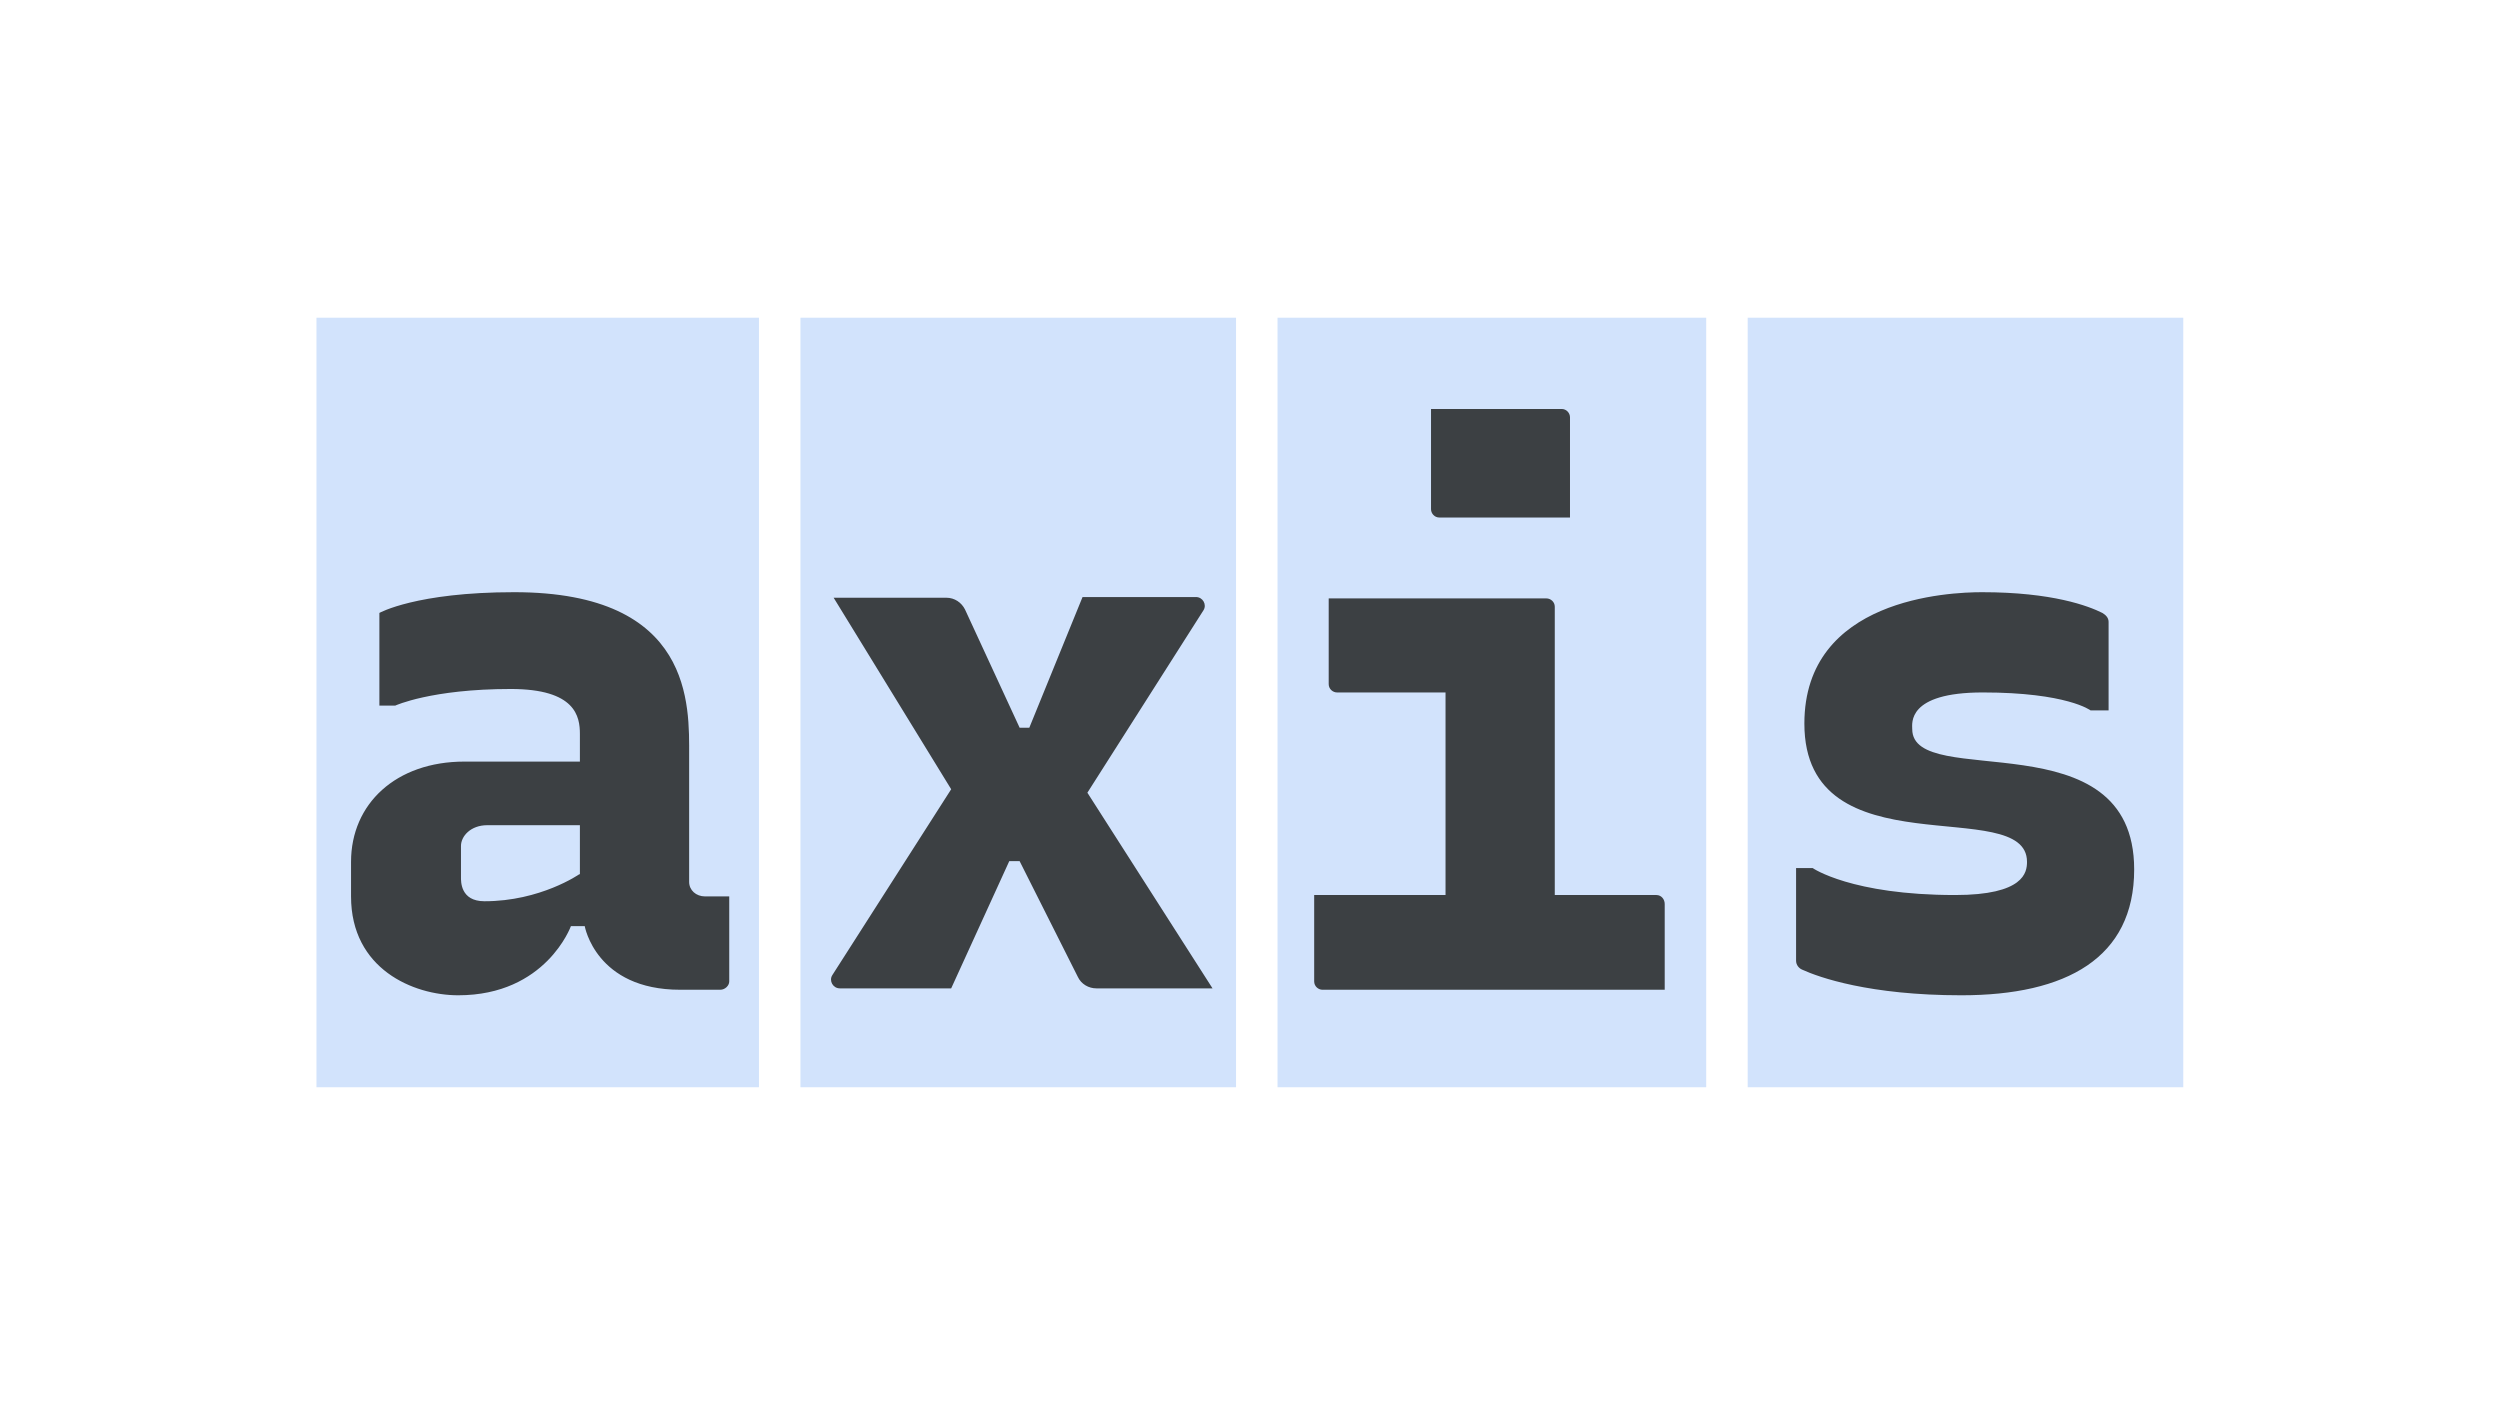
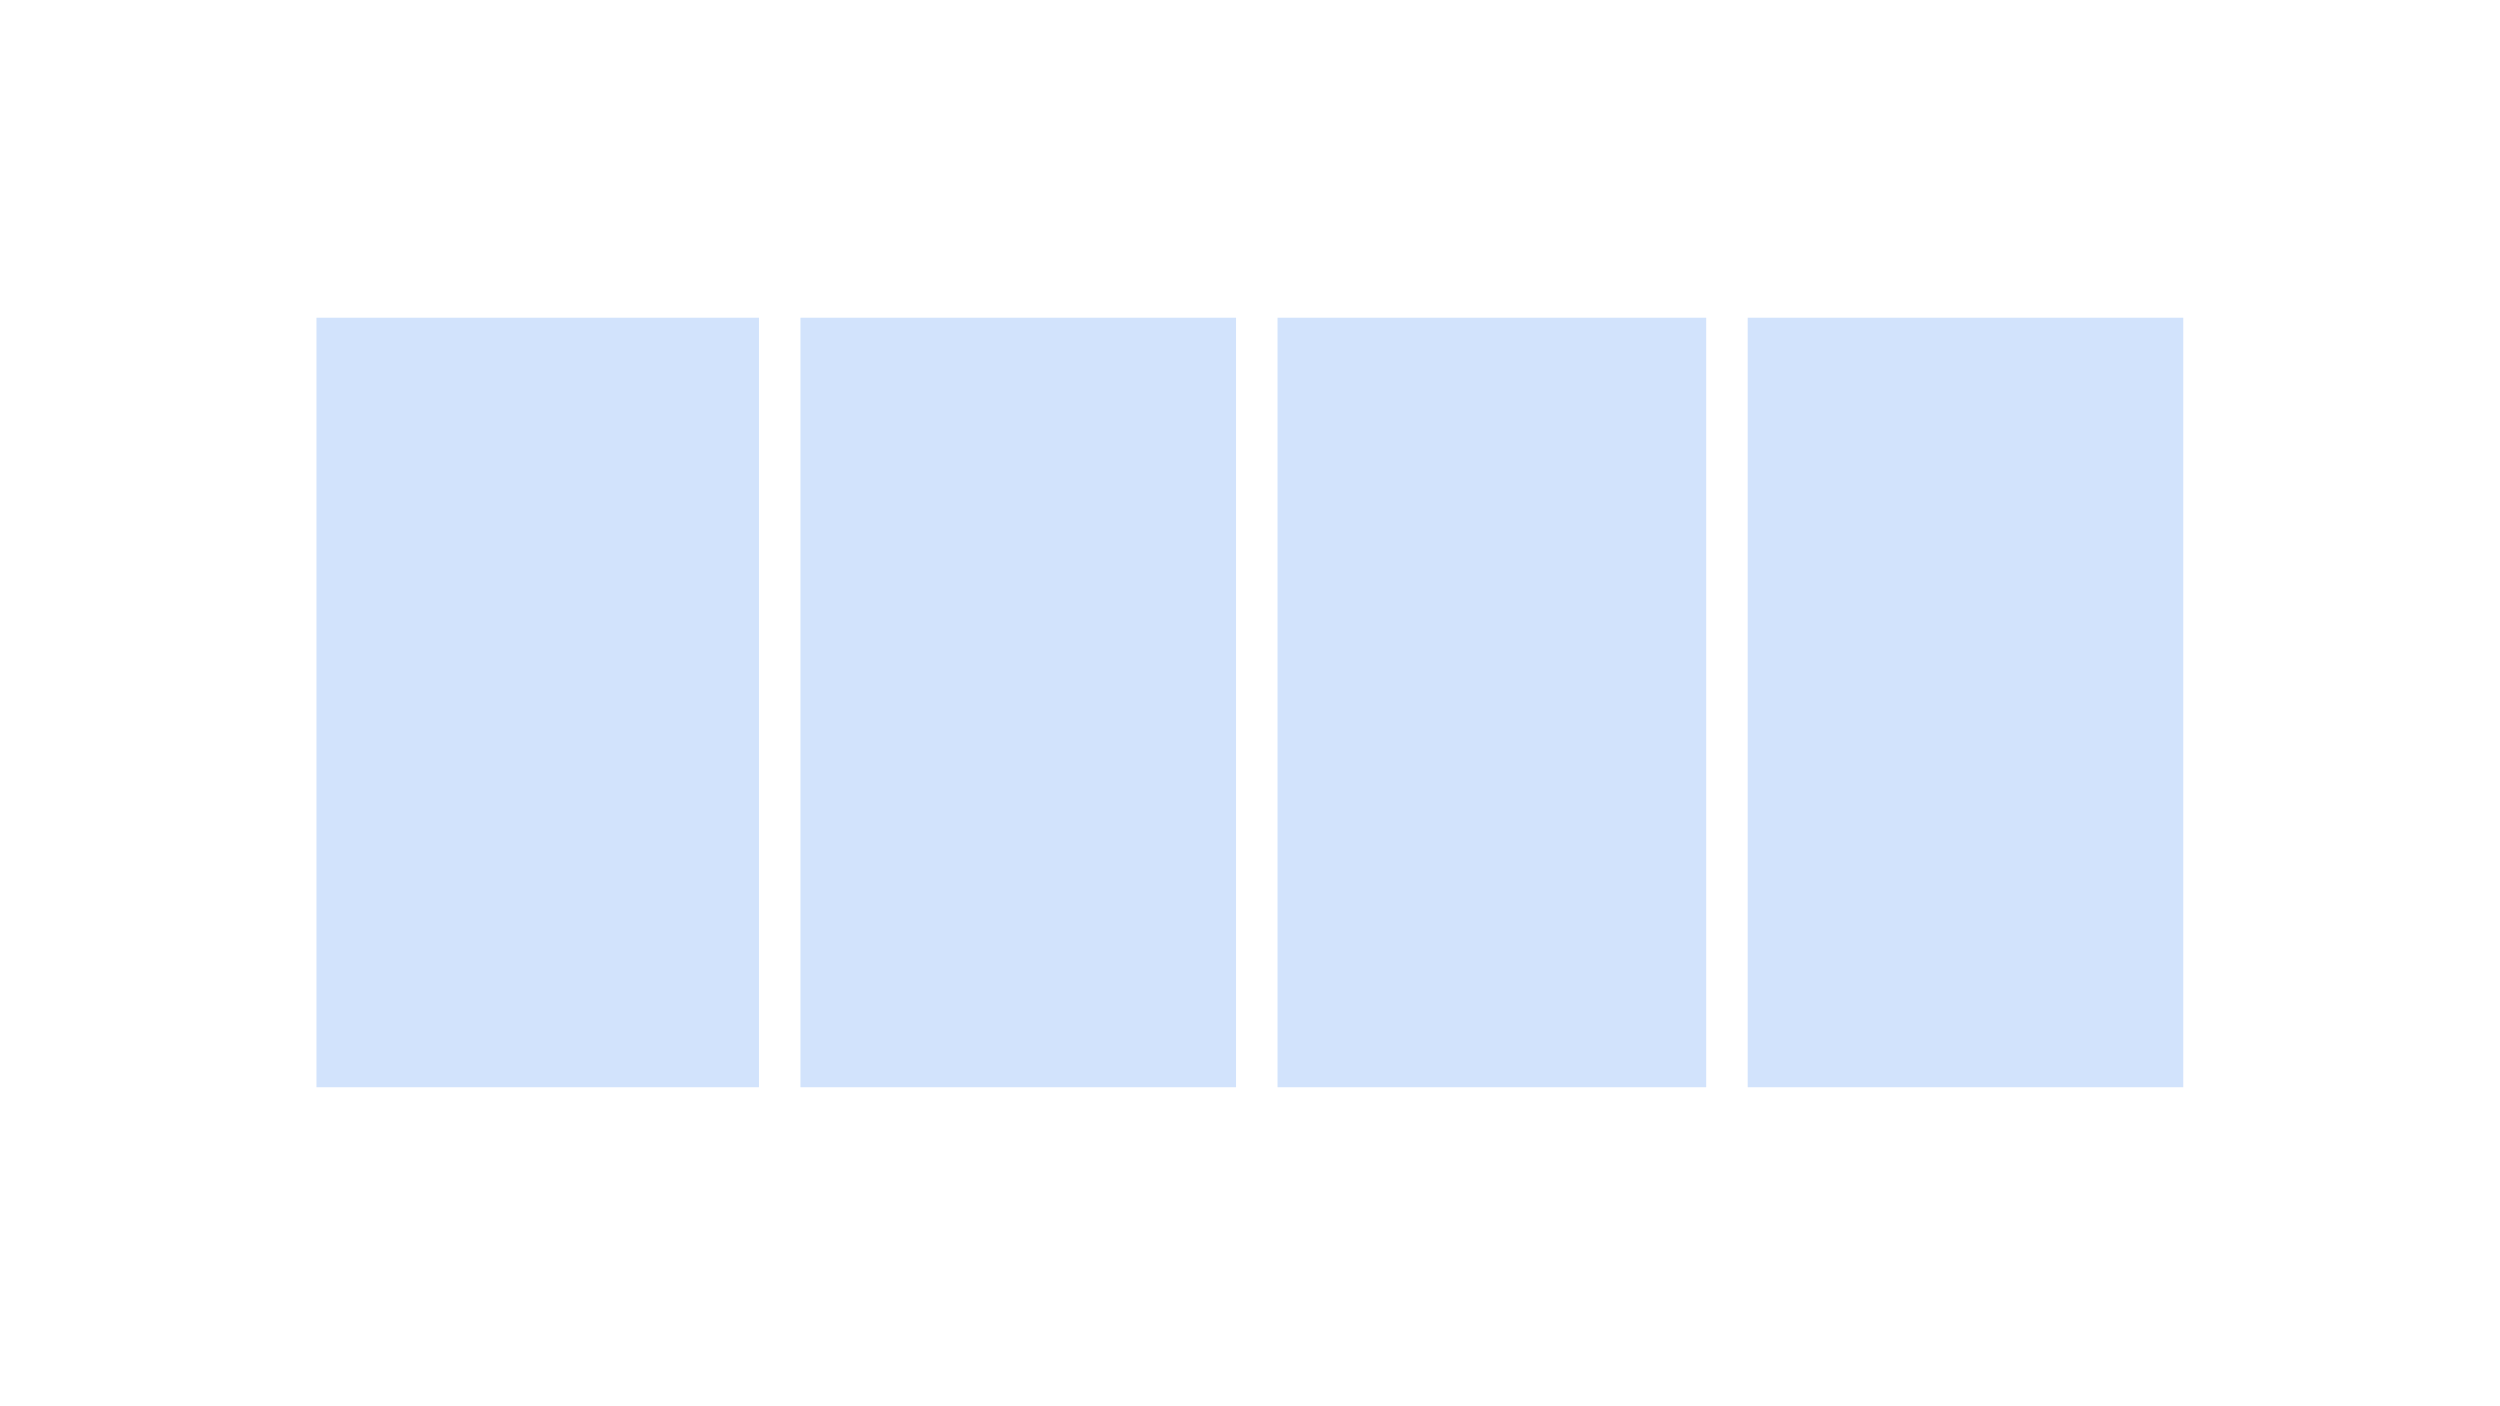
<svg xmlns="http://www.w3.org/2000/svg" width="1920" height="1080" fill="none">
  <path d="M582.889 244H243.051v591h339.838V244ZM1676.75 244h-334.53v591h334.53V244ZM1310.36 244H981.137v591h329.223V244ZM949.278 244H614.75v591h334.528V244Z" fill="#D2E3FC" />
-   <path d="M541.47 688.444c-6.903 0-12.213-4.779-12.213-11.15v-97.173c0-37.701 3.717-125.315-134.342-125.315-75.402 0-103.544 15.93-103.544 15.93v71.153h12.212s27.612-12.744 88.677-12.744c49.914 0 53.1 21.24 53.1 34.515v21.24h-88.677c-52.569 0-87.083 32.391-87.083 76.995v26.549c0 55.755 47.789 75.933 82.304 75.933 67.437 0 86.553-53.1 86.553-53.1h10.62s8.496 48.852 73.277 48.852h30.798c3.717 0 6.903-3.186 6.903-6.372v-65.313H541.47Zm-96.641-16.991s-29.736 20.708-72.747 20.708c-18.585 0-18.054-15.398-18.054-18.584v-23.895c0-7.434 7.434-15.93 20.178-15.93h71.154v37.701h-.531ZM640.235 459.053h86.553c6.372 0 11.682 3.717 14.337 9.027l41.948 90.801h7.434l40.887-100.359h87.084c5.31 0 8.496 5.841 5.841 10.089l-89.208 140.184 96.111 150.272h-89.208c-5.841 0-11.682-3.186-14.337-9.027l-44.604-88.677h-7.965l-44.603 97.704h-85.491c-5.31 0-8.496-5.841-5.841-10.089l91.332-142.838-90.27-147.087ZM1205.75 397.458h-100.36c-3.72 0-6.37-3.186-6.37-6.372v-76.994h100.35c3.72 0 6.38 3.186 6.38 6.372v76.994ZM1379.38 666.674h12.75s29.73 20.708 109.38 20.708c53.1 0 55.23-17.522 55.23-25.487 0-52.569-170.98 8.496-170.98-106.2 0-96.11 110.98-100.889 136.46-100.889 54.16 0 81.78 10.62 92.4 15.93 2.65 1.593 4.78 3.717 4.78 6.903v67.967h-13.81s-18.05-13.806-82.84-13.806c-58.41 0-54.16 23.895-54.16 28.143 0 47.79 170.45-9.558 170.45 107.793 0 67.967-52.04 96.641-132.75 96.641-70.62 0-109.38-13.806-122.13-19.647-2.65-1.062-4.78-3.717-4.78-6.903v-71.153ZM1272.13 687.383h-78.06V465.957c0-3.717-3.18-6.372-6.37-6.372h-167.26v65.844c0 3.717 3.18 6.372 6.37 6.372h83.36v155.582h-100.88v66.375c0 3.717 3.18 6.372 6.37 6.372h262.84v-65.844c0-3.717-2.65-6.903-6.37-6.903Z" fill="#3C4043" />
</svg>